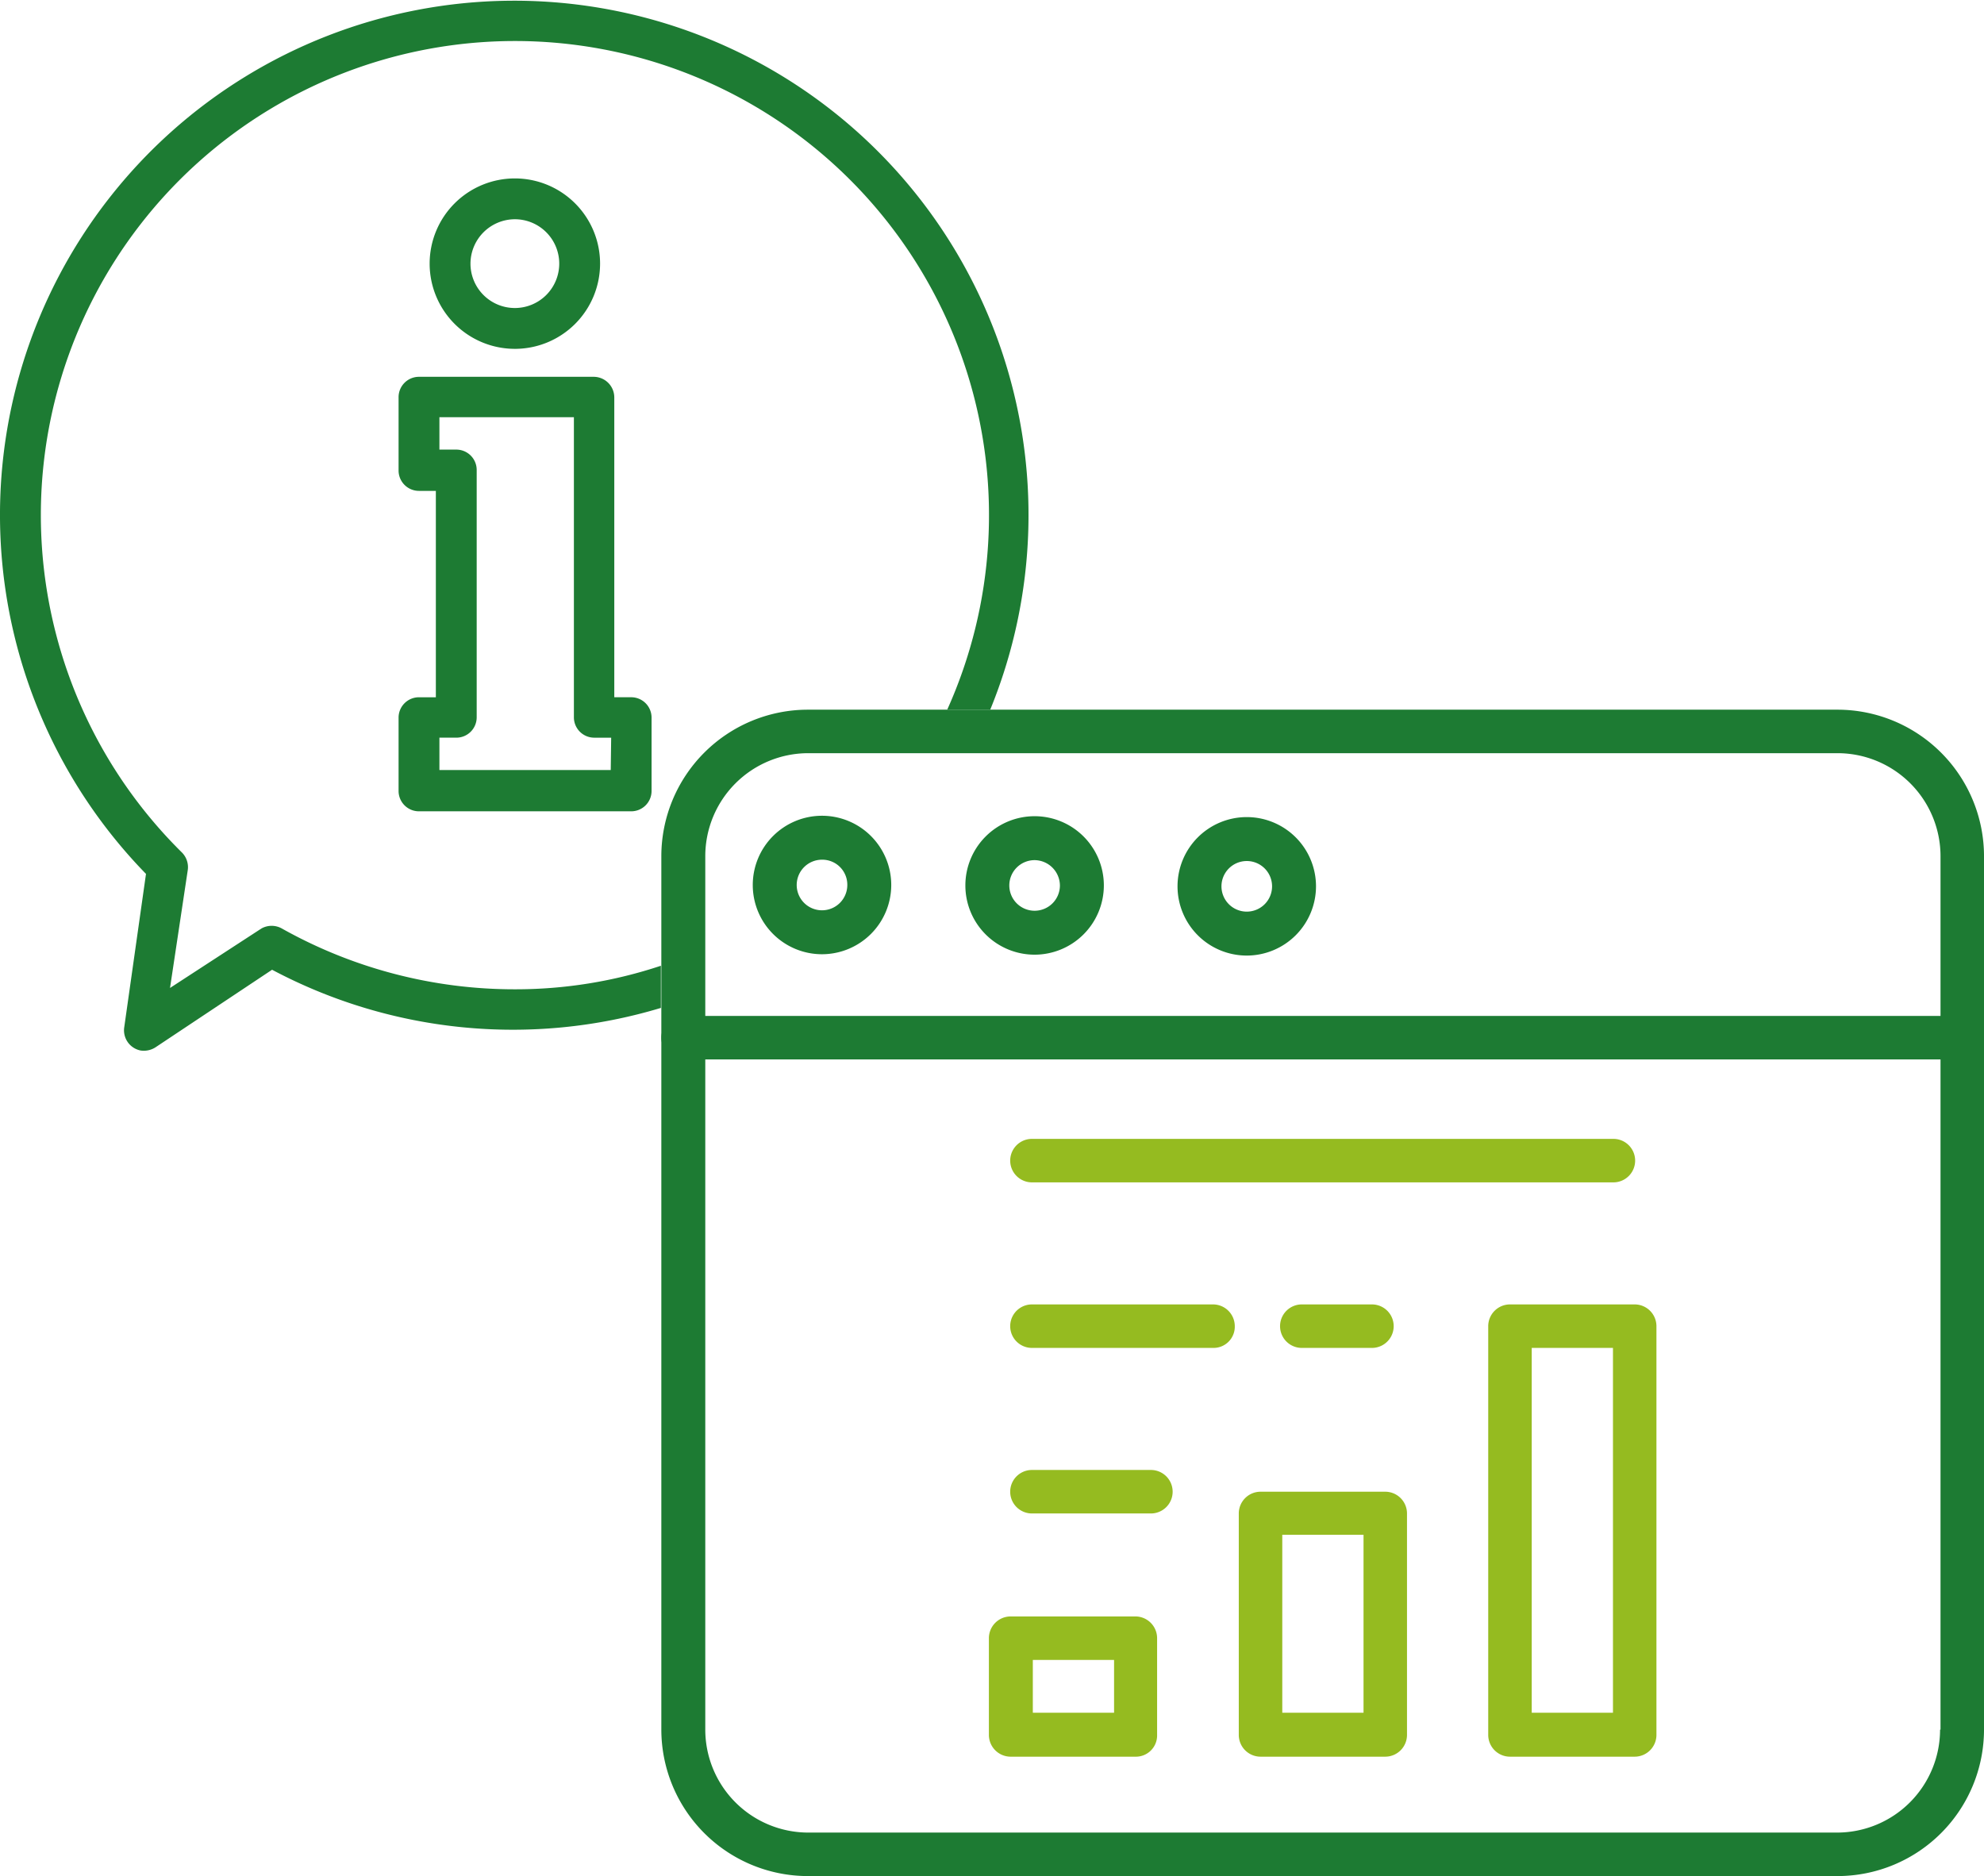
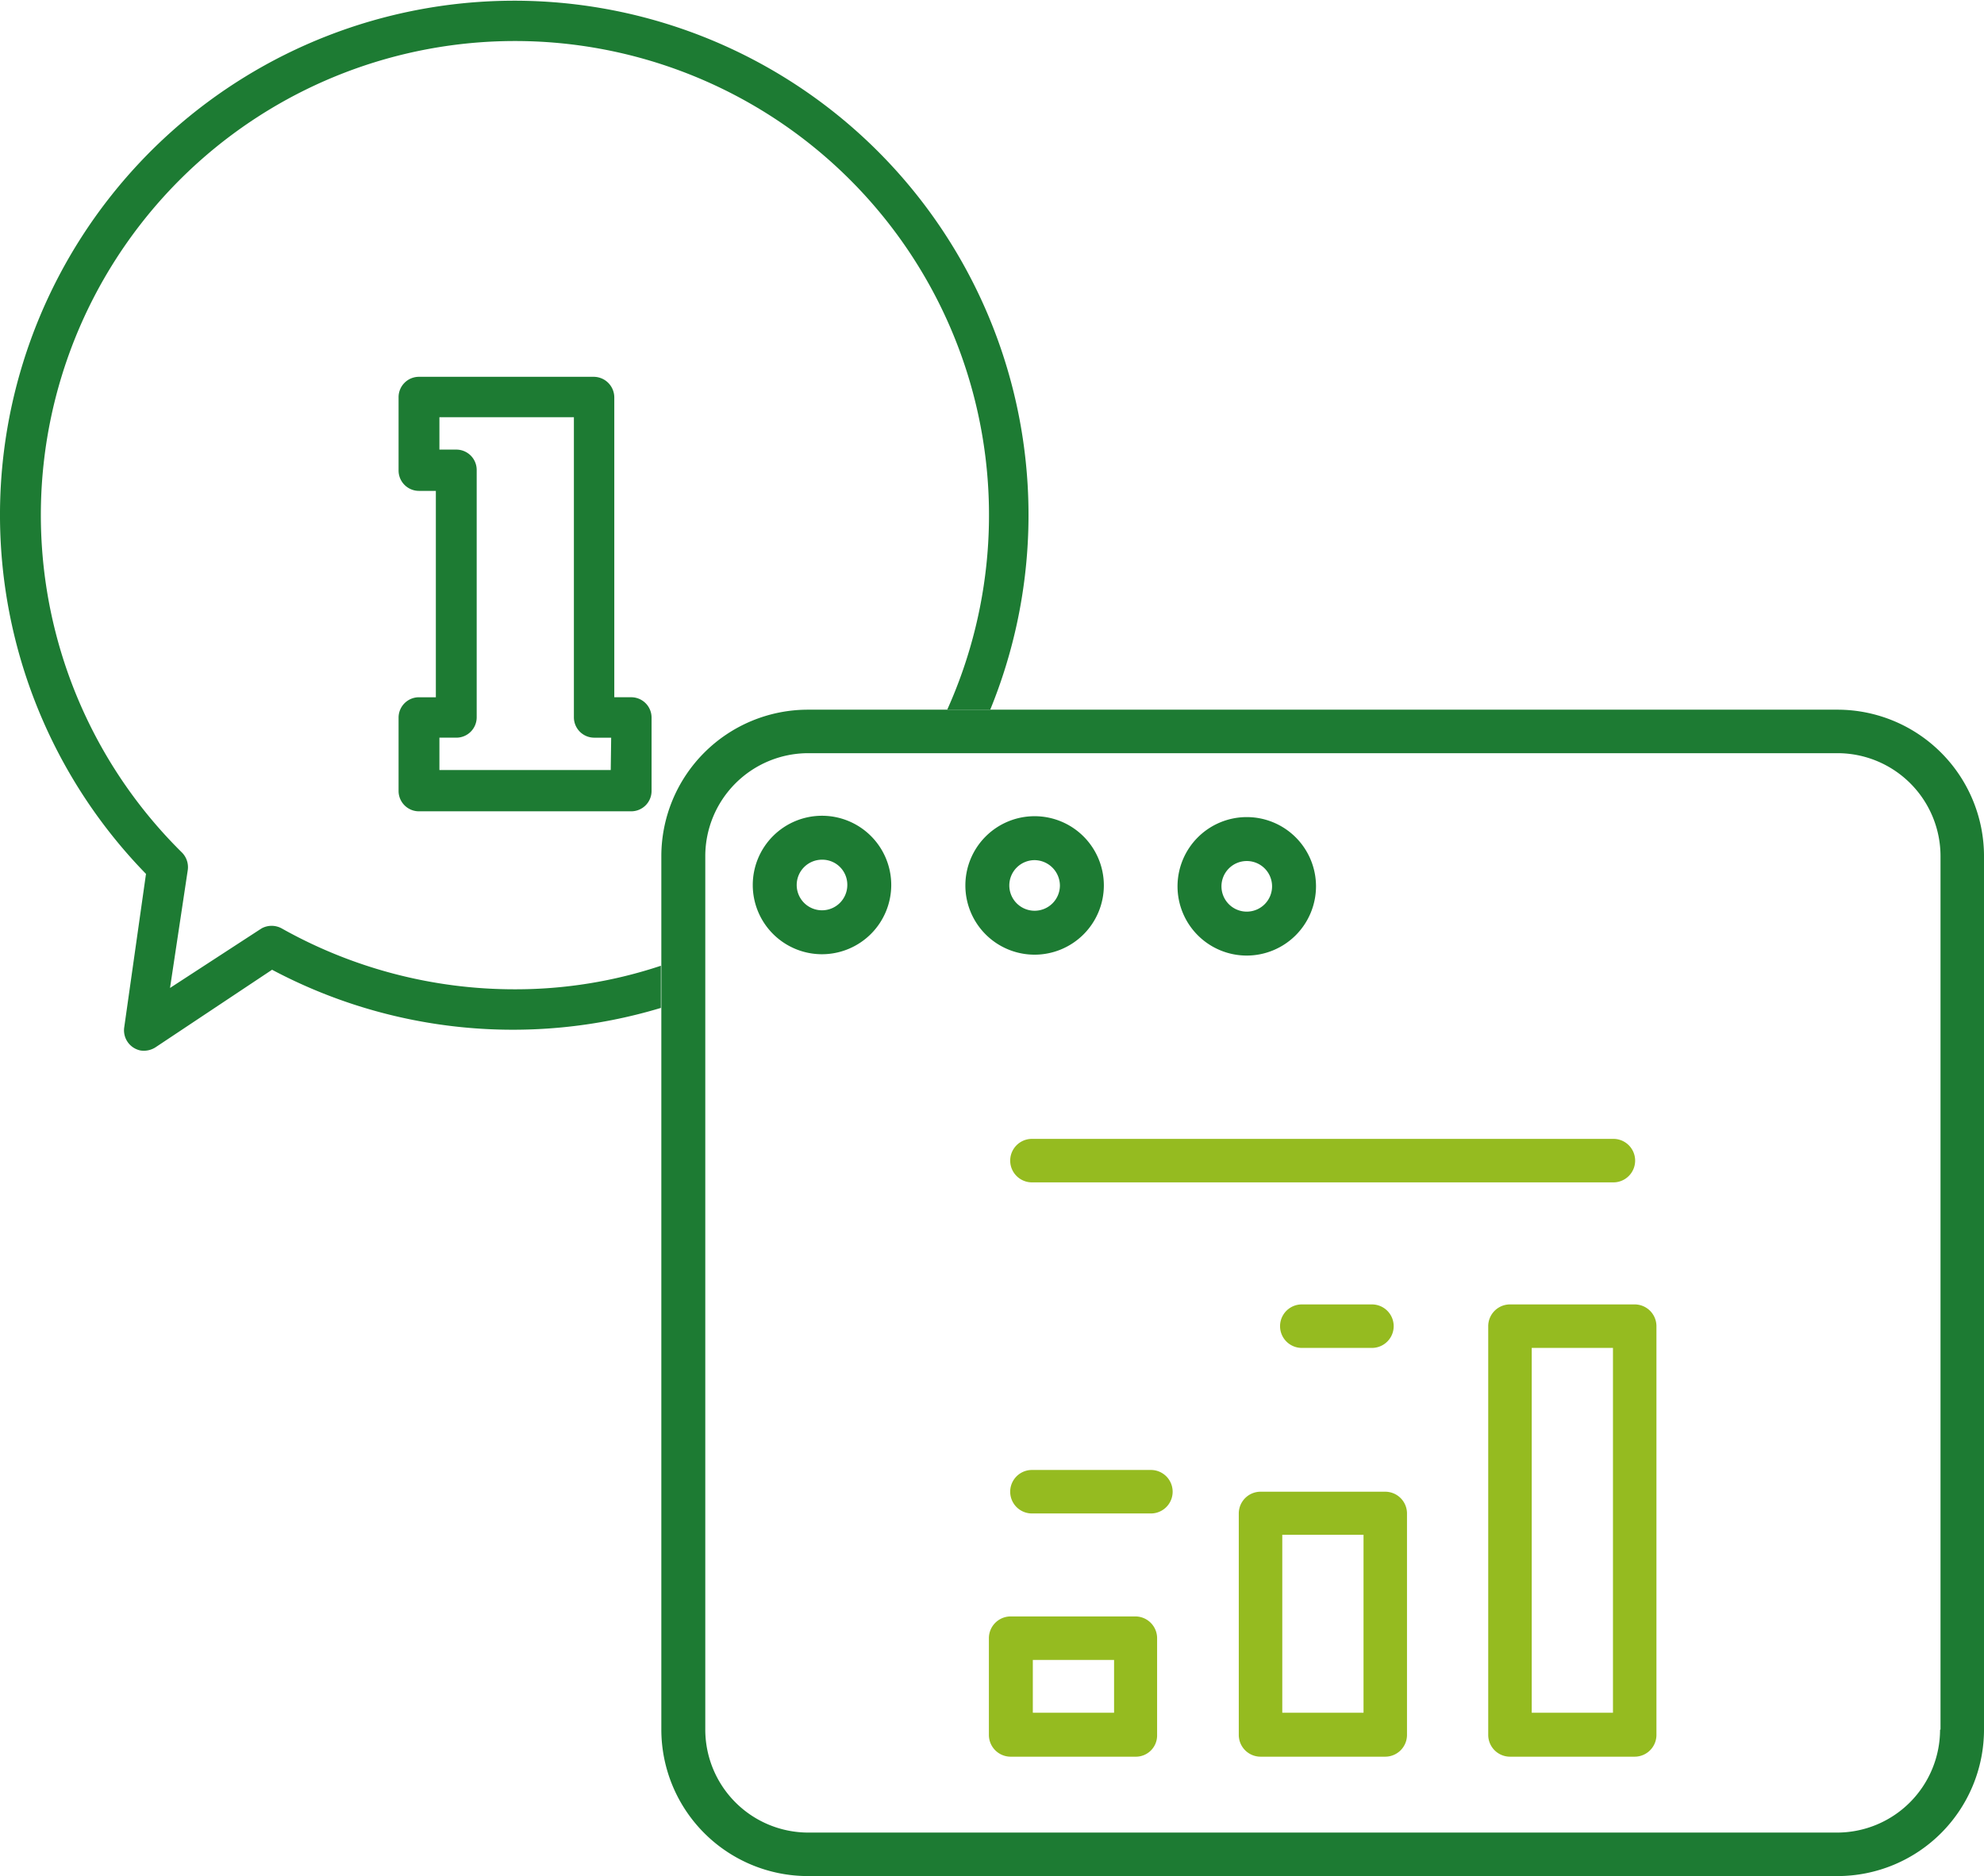
<svg xmlns="http://www.w3.org/2000/svg" id="quick_info" width="312.56" height="295.569" viewBox="0 0 312.56 295.569">
  <path id="Pfad_33" data-name="Pfad 33" d="M123.224,146.853H96.233v-5.1H98.89a3.208,3.208,0,0,0,3.216-3.217V99.584a3.208,3.208,0,0,0-3.216-3.216H96.233v-5.1H117.42v47.269a3.208,3.208,0,0,0,3.216,3.217h2.657Zm3.216-11.468h-2.657V88.117a3.253,3.253,0,0,0-3.216-3.217H93.017A3.208,3.208,0,0,0,89.8,88.117V99.654a3.208,3.208,0,0,0,3.216,3.217h2.657v32.515H93.017A3.208,3.208,0,0,0,89.8,138.6v11.537a3.208,3.208,0,0,0,3.216,3.217H126.44a3.208,3.208,0,0,0,3.216-3.217V138.6a3.208,3.208,0,0,0-3.216-3.217" transform="translate(-27.008 -25.535)" fill="#1d7b33" />
-   <path id="Pfad_34" data-name="Pfad 34" d="M110.225,46.633a6.992,6.992,0,1,1-6.992,6.992,7.013,7.013,0,0,1,6.992-6.992Zm0,20.418A13.425,13.425,0,1,0,96.8,53.625a13.429,13.429,0,0,0,13.425,13.425" transform="translate(-29.114 -12.091)" fill="#1d7b33" />
  <path id="Pfad_35" data-name="Pfad 35" d="M302.874,300.753H291.826a3.426,3.426,0,1,1,0-6.853h11.048a3.426,3.426,0,1,1,0,6.853" transform="translate(-86.739 -88.394)" fill="#95bb20" />
  <path id="Pfad_36" data-name="Pfad 36" d="M322.627,263.453h-91.6a3.426,3.426,0,0,1,0-6.853h91.6a3.426,3.426,0,0,1,0,6.853" transform="translate(-68.453 -77.175)" fill="#95bb20" />
-   <path id="Pfad_37" data-name="Pfad 37" d="M259.555,300.753H231.026a3.426,3.426,0,0,1,0-6.853h28.529a3.432,3.432,0,0,1,3.426,3.426,3.345,3.345,0,0,1-3.426,3.426" transform="translate(-68.453 -88.394)" fill="#95bb20" />
  <path id="Pfad_38" data-name="Pfad 38" d="M285.953,370.922h12.8v-28.04h-12.8Zm16.222,6.922H282.526a3.432,3.432,0,0,1-3.426-3.426V339.526a3.432,3.432,0,0,1,3.426-3.426h19.649a3.432,3.432,0,0,1,3.426,3.426v34.892a3.432,3.432,0,0,1-3.426,3.426" transform="translate(-83.942 -101.086)" fill="#95bb20" />
  <path id="Pfad_39" data-name="Pfad 39" d="M229.722,379.374h12.8v-8.321h-12.8Zm16.152,6.922H226.226a3.432,3.432,0,0,1-3.426-3.426V367.626a3.432,3.432,0,0,1,3.426-3.426h19.649a3.432,3.432,0,0,1,3.426,3.426V382.87a3.345,3.345,0,0,1-3.426,3.426" transform="translate(-67.01 -109.537)" fill="#95bb20" />
  <path id="Pfad_40" data-name="Pfad 40" d="M342.153,358.23h12.8V300.753h-12.8Zm16.222,6.922H338.726a3.432,3.432,0,0,1-3.426-3.426v-64.4a3.432,3.432,0,0,1,3.426-3.426h19.649a3.432,3.432,0,0,1,3.426,3.426v64.4a3.432,3.432,0,0,1-3.426,3.426" transform="translate(-100.845 -88.394)" fill="#95bb20" />
  <path id="Pfad_41" data-name="Pfad 41" d="M249.766,338.053h-18.74a3.426,3.426,0,0,1,0-6.853h18.74a3.426,3.426,0,0,1,0,6.853" transform="translate(-68.453 -99.612)" fill="#95bb20" />
  <g id="Gruppe_30" data-name="Gruppe 30">
-     <path id="Pfad_42" data-name="Pfad 42" d="M136.3,30.732A74.687,74.687,0,1,0,31.416,137.086a3.28,3.28,0,0,1,.909,2.727l-2.8,18.6,14.4-9.37a3.292,3.292,0,0,1,3.216,0,74.889,74.889,0,0,0,36.71,9.58,73.468,73.468,0,0,0,23.075-3.706V137.646a23.1,23.1,0,0,1,23.075-23.075h21.956A74.672,74.672,0,0,0,136.3,30.732Z" transform="translate(-2.747 -2.762)" fill="none" />
    <path id="Pfad_43" data-name="Pfad 43" d="M81.112,155.86a74.889,74.889,0,0,1-36.71-9.58,3.292,3.292,0,0,0-3.217,0l-14.4,9.37,2.8-18.6a3.28,3.28,0,0,0-.909-2.727,74.686,74.686,0,1,1,120.549-22.515H156A81.017,81.017,0,1,0,23,137.68L19.579,161.8a3.242,3.242,0,0,0,2.587,3.706,3.407,3.407,0,0,0,2.307-.489l18.39-12.237a80.831,80.831,0,0,0,61.253,6.013v-6.643A72.394,72.394,0,0,1,81.112,155.86Z" fill="#1d7b33" />
    <path id="Pfad_44" data-name="Pfad 44" d="M334.3,159.9H172.075A23.1,23.1,0,0,0,149,182.975v137.61a23.1,23.1,0,0,0,23.075,23.075H334.3a23.1,23.1,0,0,0,23.075-23.075V182.975A23.1,23.1,0,0,0,334.3,159.9Zm16.152,160.685a16.234,16.234,0,0,1-16.222,16.222H172.145a16.234,16.234,0,0,1-16.222-16.222V182.975a16.234,16.234,0,0,1,16.222-16.222H334.3a16.234,16.234,0,0,1,16.222,16.222v137.61Z" transform="translate(-44.813 -48.092)" fill="#1d7b33" />
  </g>
-   <path id="Pfad_45" data-name="Pfad 45" d="M353.947,235.753H152.426a3.426,3.426,0,1,1,0-6.853H353.877a3.432,3.432,0,0,1,3.426,3.426,3.329,3.329,0,0,1-3.356,3.426" transform="translate(-44.813 -68.844)" fill="#1d7b33" />
  <path id="Pfad_46" data-name="Pfad 46" d="M228.408,190.822a3.986,3.986,0,1,0,3.986,3.986,4.029,4.029,0,0,0-3.986-3.986m0,14.894a10.908,10.908,0,1,1,10.908-10.908,10.922,10.922,0,0,1-10.908,10.908" transform="translate(-65.415 -55.31)" fill="#1d7b33" />
  <path id="Pfad_47" data-name="Pfad 47" d="M180.508,190.722a3.986,3.986,0,1,0,3.986,3.986,3.94,3.94,0,0,0-3.986-3.986m0,14.894a10.908,10.908,0,1,1,10.908-10.908,10.922,10.922,0,0,1-10.908,10.908" transform="translate(-51.009 -55.28)" fill="#1d7b33" />
  <path id="Pfad_48" data-name="Pfad 48" d="M276.208,191.022a3.986,3.986,0,1,0,3.986,3.986,3.984,3.984,0,0,0-3.986-3.986m0,14.894a10.908,10.908,0,1,1,10.908-10.908,10.922,10.922,0,0,1-10.908,10.908" transform="translate(-79.792 -55.37)" fill="#1d7b33" />
</svg>